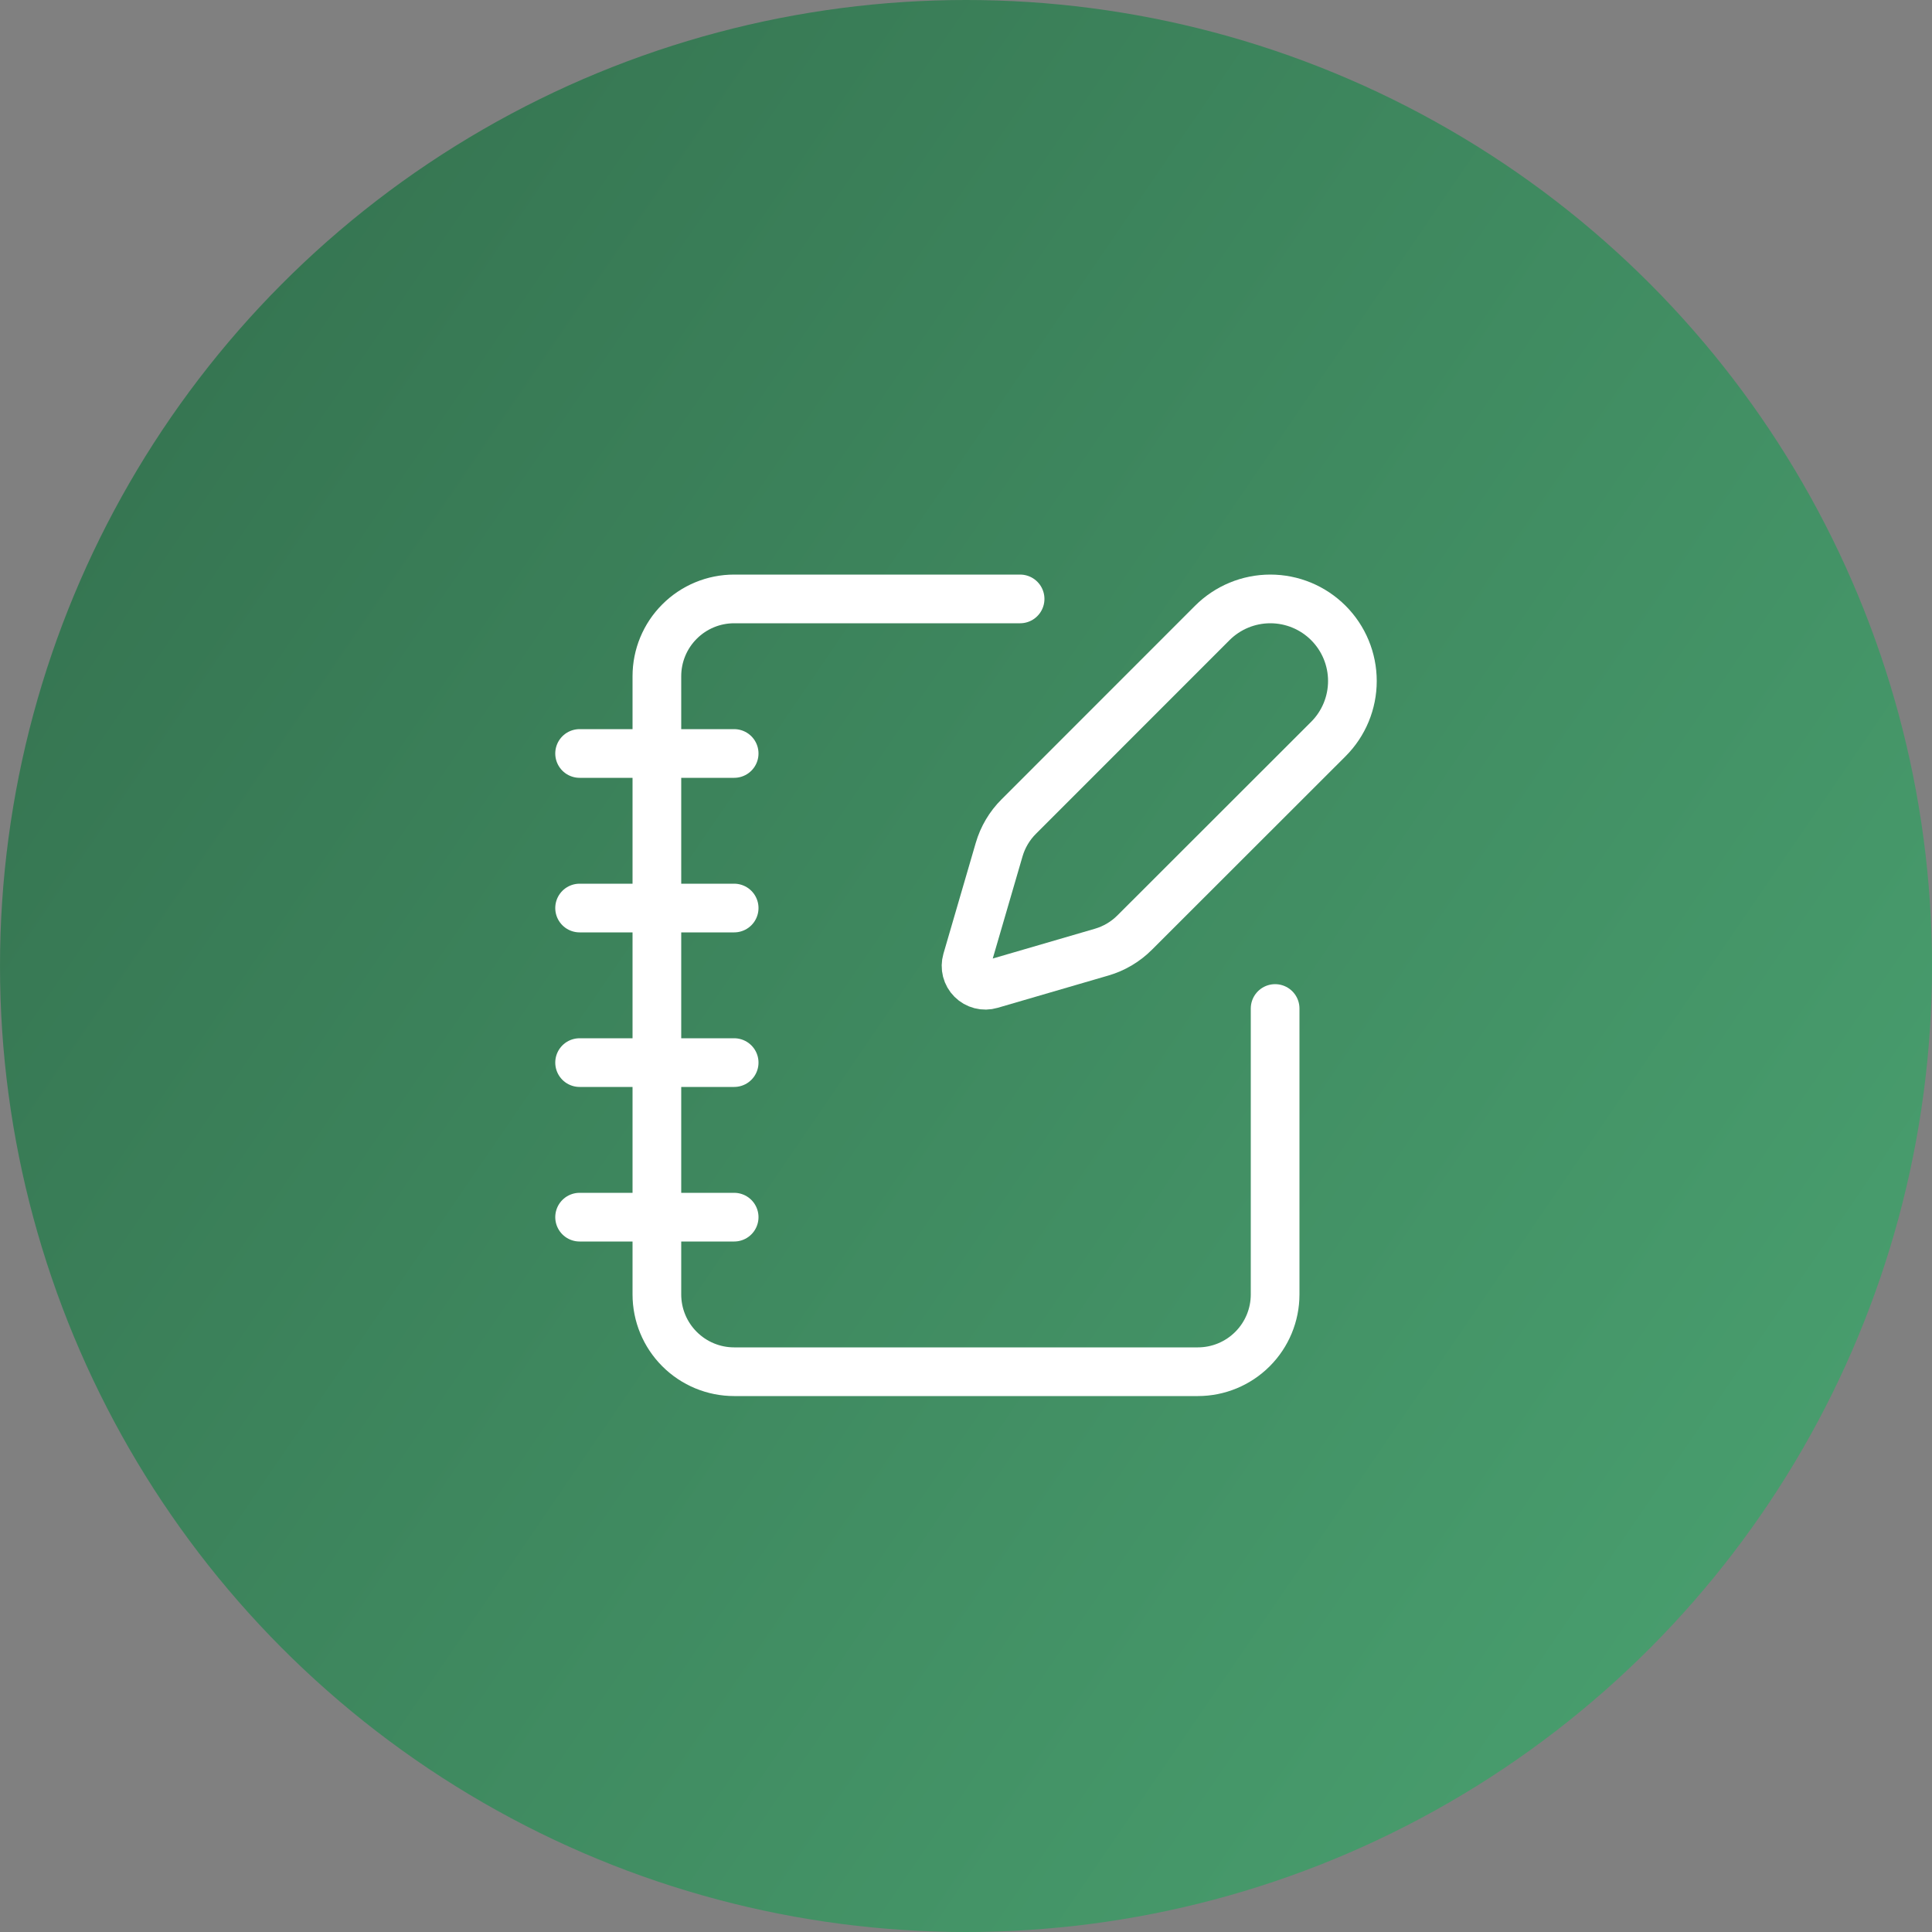
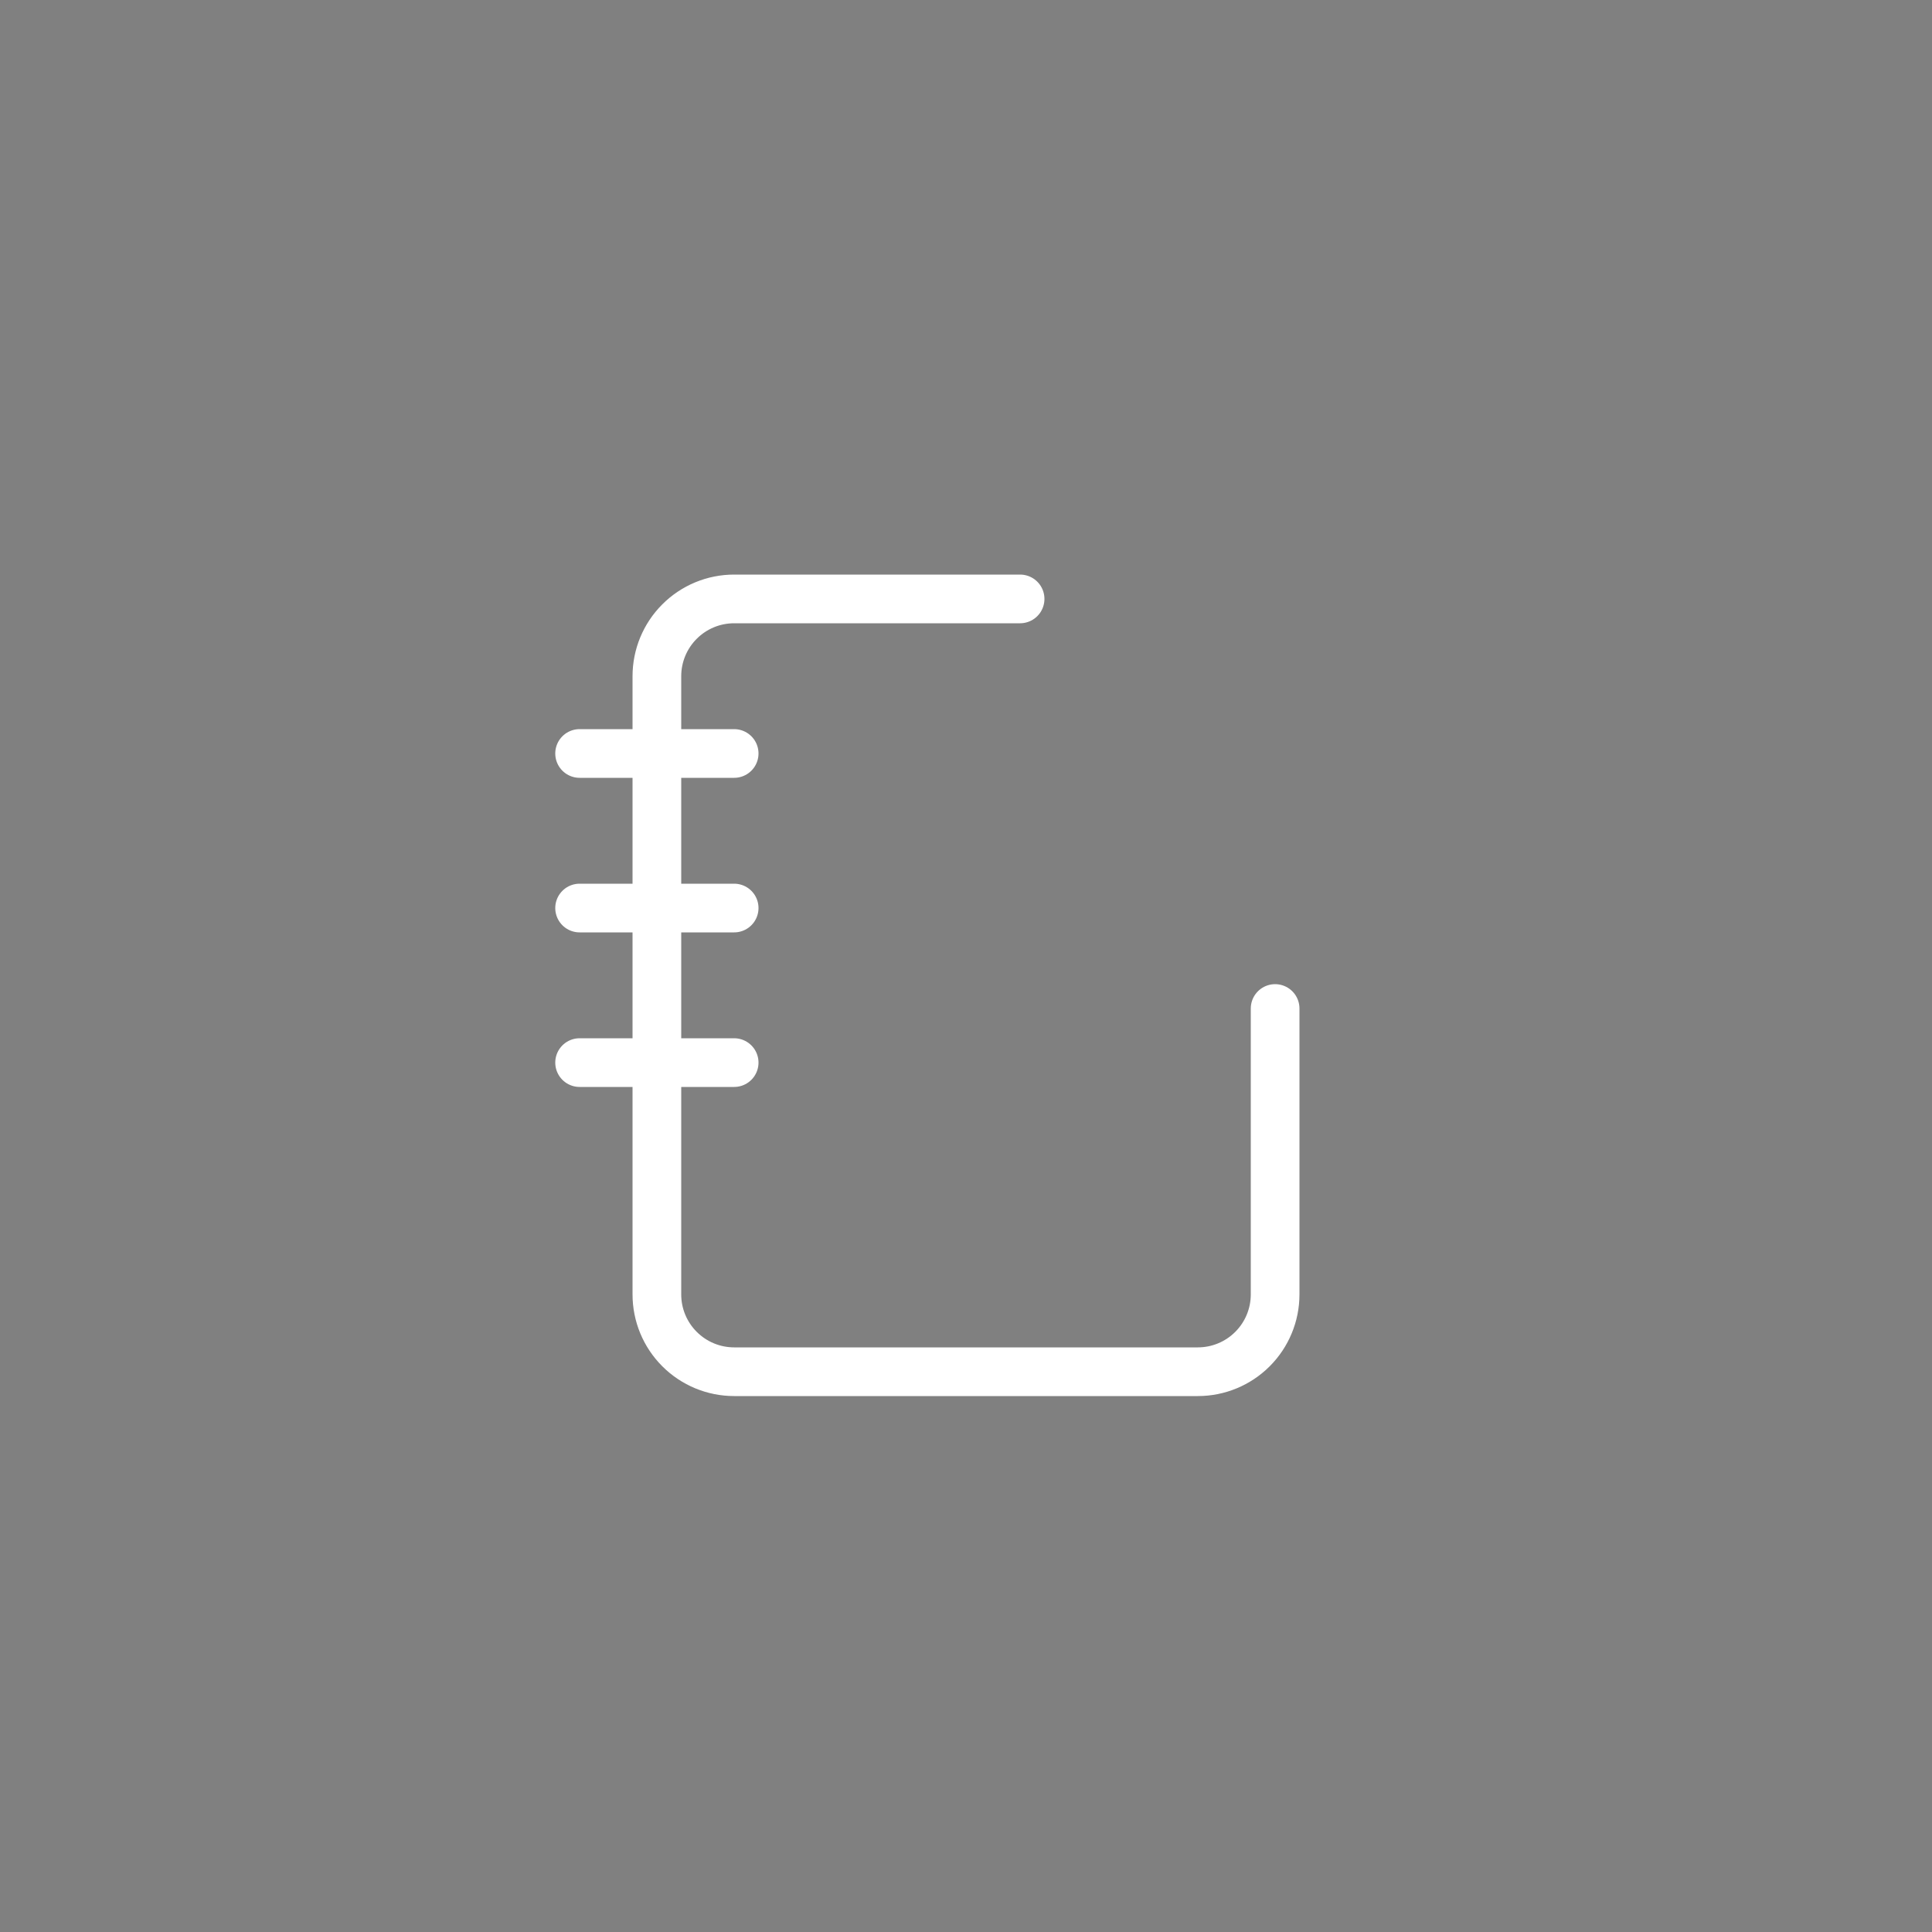
<svg xmlns="http://www.w3.org/2000/svg" width="100" height="100" viewBox="0 0 100 100" fill="none">
  <rect x="0" y="0" width="100" height="100" fill="#808080" stroke="none" />
-   <circle cx="50" cy="50" r="50" fill="url(#paint0_linear_143_143)" />
-   <path d="M52.8 31H38C36.939 31 35.922 31.421 35.172 32.172C34.421 32.922 34 33.939 34 35V67C34 68.061 34.421 69.078 35.172 69.828C35.922 70.579 36.939 71 38 71H62C63.061 71 64.078 70.579 64.828 69.828C65.579 69.078 66 68.061 66 67V52.2M30 39H38M30 47H38M30 55H38M30 63H38" stroke="white" stroke-width="2.52" stroke-linecap="round" stroke-linejoin="round" />
-   <path d="M68.756 38.252C69.553 37.456 70 36.375 70 35.248C70 34.122 69.553 33.041 68.756 32.244C67.959 31.448 66.879 31 65.752 31C64.625 31 63.545 31.448 62.748 32.244L52.728 42.268C52.252 42.743 51.904 43.331 51.716 43.976L50.042 49.716C49.992 49.888 49.989 50.071 50.033 50.245C50.078 50.418 50.168 50.577 50.295 50.703C50.422 50.83 50.58 50.92 50.754 50.965C50.927 51.01 51.11 51.007 51.282 50.956L57.022 49.282C57.667 49.094 58.255 48.746 58.73 48.27L68.756 38.252Z" stroke="white" stroke-width="2.52" stroke-linecap="round" stroke-linejoin="round" />
+   <path d="M52.8 31H38C36.939 31 35.922 31.421 35.172 32.172C34.421 32.922 34 33.939 34 35V67C34 68.061 34.421 69.078 35.172 69.828C35.922 70.579 36.939 71 38 71H62C63.061 71 64.078 70.579 64.828 69.828C65.579 69.078 66 68.061 66 67V52.2M30 39H38M30 47H38M30 55H38M30 63" stroke="white" stroke-width="2.52" stroke-linecap="round" stroke-linejoin="round" />
  <defs>
    <linearGradient id="paint0_linear_143_143" x1="-50.362" y1="-11.594" x2="168.565" y2="137.88" gradientUnits="userSpaceOnUse">
      <stop stop-color="#2A5C40" />
      <stop offset="1" stop-color="#59C287" />
    </linearGradient>
  </defs>
</svg>